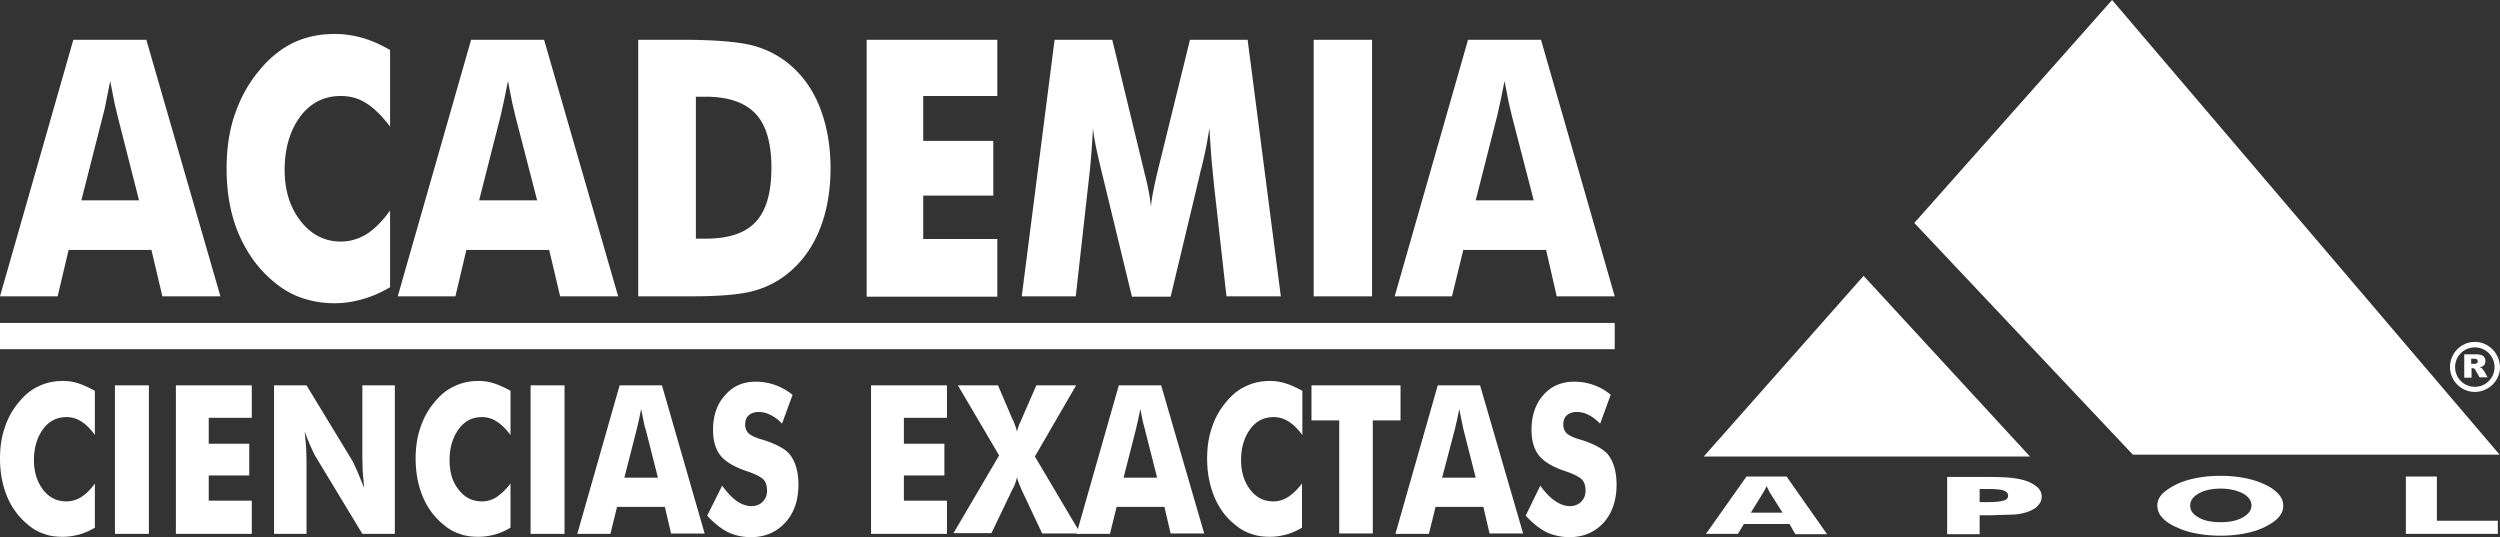
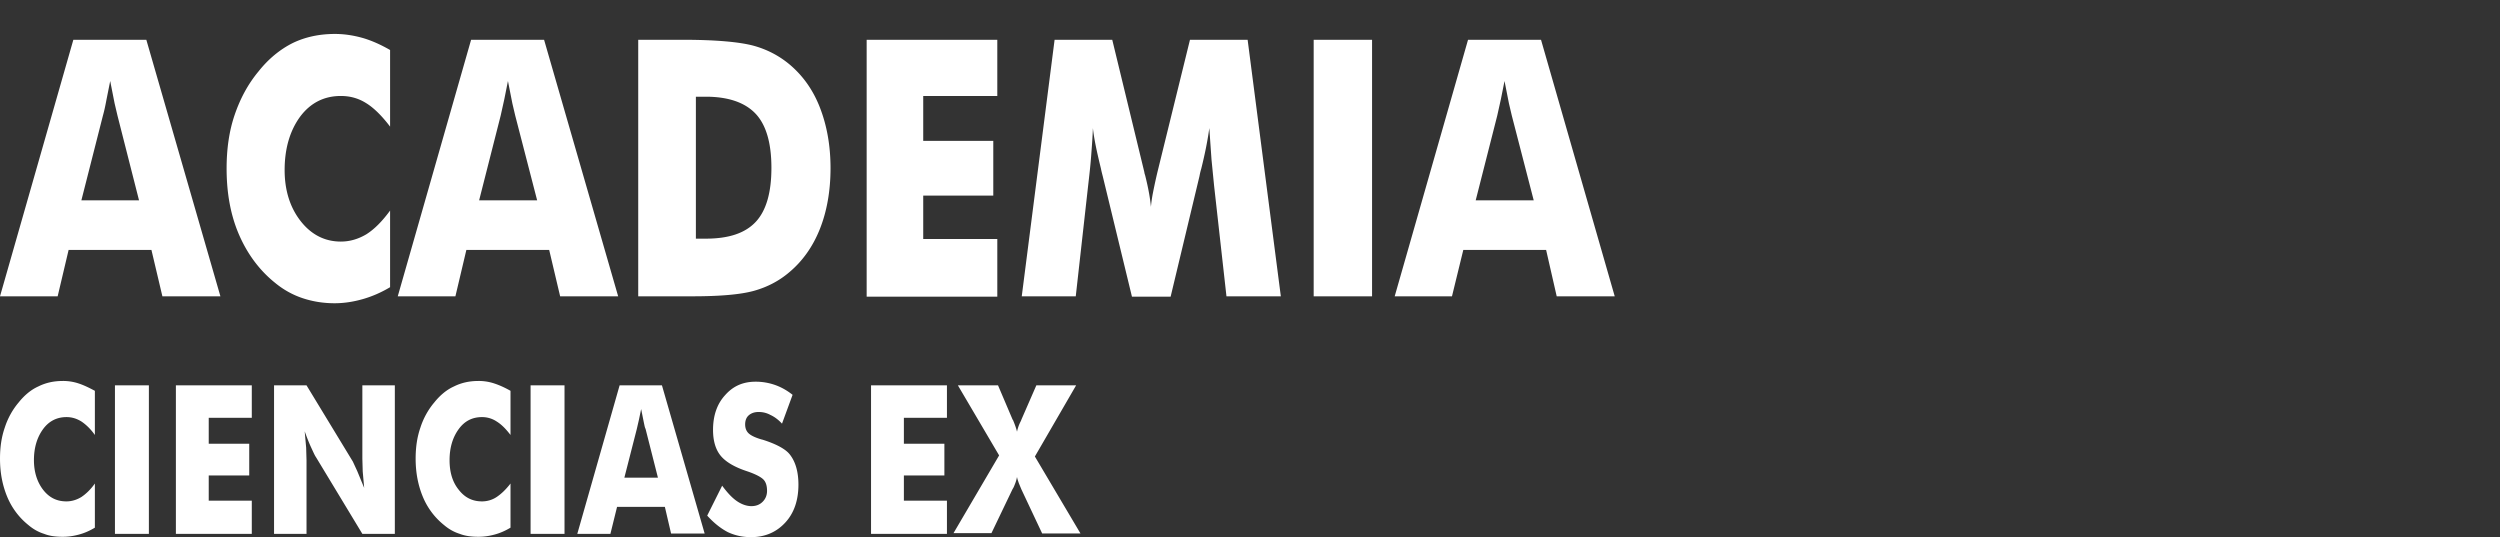
<svg xmlns="http://www.w3.org/2000/svg" fill="#fff" viewBox="0 0 685.1 147.2">
  <rect x="0" y="0" width="685.1" height="147.2" fill="#333333" stroke="none" />
  <path d="M28.2 31.7c.4-1.4.7-2.9 1-4.5l1-5 1.2 6.1.8 3.4 5.9 23.2H22.3zM15.8 81.2l3-12.7h22.7l3 12.7h15.9L40.1 10.9h-20L0 81.2zm91.1-67.5v21c-2.2-2.9-4.4-5.1-6.5-6.4-2.2-1.4-4.5-2-7-2-4.6 0-8.3 1.9-11.1 5.6-2.8 3.8-4.3 8.7-4.3 14.7 0 5.6 1.5 10.3 4.4 14s6.6 5.6 11 5.6c2.5 0 4.8-.7 7-2 2.2-1.4 4.3-3.5 6.5-6.5v21c-2.5 1.5-5.1 2.6-7.6 3.3s-5 1.1-7.6 1.1c-3.2 0-6.1-.5-8.8-1.4s-5.2-2.3-7.4-4.1c-4.4-3.5-7.7-8-10-13.3s-3.4-11.4-3.4-18.1c0-5.4.7-10.3 2.2-14.7s3.6-8.4 6.6-12c2.7-3.4 5.9-6 9.3-7.7 3.5-1.7 7.4-2.5 11.6-2.5 2.6 0 5.1.4 7.6 1.1 2.4.7 4.9 1.8 7.5 3.3zm30.3 18 1-4.5 1-5 1.2 6.1.8 3.4 6 23.2h-15.9zm-12.4 49.5 3-12.7h22.7l3 12.7h15.9l-20.3-70.3h-20L109 81.2zm65.9-54.7h2.7c6.2 0 10.8 1.6 13.7 4.7s4.3 8.1 4.3 14.8-1.4 11.7-4.3 14.8-7.4 4.6-13.7 4.6h-2.7zm-3.6 54.7h2.7c7.6 0 13.2-.5 16.8-1.5s6.9-2.7 9.7-5.1c3.7-3.1 6.5-7.1 8.4-11.9s2.9-10.4 2.9-16.6-1-11.7-2.9-16.6-4.7-8.8-8.4-11.9c-2.9-2.4-6.2-4.1-9.9-5.1-3.8-1-10.2-1.6-19.3-1.6h-12.2v70.3zm50.4 0V10.9h35.8v15.4H253v12.3h19.2v15H253v11.9h20.3v15.8h-35.8zm113.5 0h-14.9l-3.4-30.4-.7-7.1-.6-8.6c-.4 3-1.1 6.7-2.2 11.1-.3 1-.4 1.6-.5 2.1l-7.9 33h-10.6l-8-33c-.1-.4-.3-1.1-.5-2.1-1.1-4.5-1.9-8.2-2.2-11.1-.1 2.7-.3 5.3-.5 7.9s-.5 5.2-.8 7.8l-3.4 30.4H280l9-70.3h15.8l8.8 36.3c0 .3.2.7.3 1.2.8 3.2 1.3 6 1.5 8.3.1-1.2.3-2.6.6-4.1a155.4 155.4 0 0 1 1.2-5.5l8.9-36.2h15.8zm9 0V10.9h16v70.3zm50.3-49.5 1-4.5 1-5 1.2 6.1.8 3.4 6 23.2h-15.9zm-12.4 49.5 3.1-12.7h22.7l2.9 12.7h15.9l-20.2-70.3h-20l-20.1 70.3zM26 107.1v12.1c-1.2-1.7-2.5-2.9-3.7-3.7-1.3-.8-2.6-1.2-4.1-1.2-2.6 0-4.8 1.1-6.4 3.3s-2.5 5-2.5 8.5c0 3.3.9 6 2.5 8.1 1.7 2.2 3.8 3.2 6.4 3.2 1.4 0 2.8-.4 4.1-1.2 1.2-.8 2.5-2 3.7-3.7v12.1c-1.5.9-2.9 1.5-4.4 1.9s-2.9.6-4.4.6c-1.9 0-3.6-.2-5.1-.8-1.6-.5-3-1.3-4.3-2.4-2.5-2-4.5-4.6-5.8-7.7s-2-6.6-2-10.5c0-3.1.4-5.9 1.3-8.5.8-2.5 2.1-4.9 3.8-6.9 1.6-2 3.4-3.5 5.4-4.4 2-1 4.2-1.5 6.7-1.5a13.49 13.49 0 0 1 4.4.7c1.5.5 2.9 1.2 4.4 2zm5.5 39.1v-40.6h9.3v40.7h-9.3zm16.7 0v-40.6H69v8.9H57.2v7.1h11.1v8.7H57.2v6.9H69v9.1H48.2zm26.9 0v-40.6H84l12.7 20.9 1.2 2.6 1.9 4.6-.4-4.5-.1-3.5v-20.1h8.9v40.7h-8.9l-12.7-21c-.3-.4-.7-1.3-1.3-2.6s-1.2-2.8-1.8-4.5l.4 4.5.1 3.5v20.1h-8.9zm64.8-39.1v12.1c-1.3-1.7-2.5-2.9-3.8-3.7-1.2-.8-2.6-1.2-4-1.2-2.7 0-4.8 1.1-6.4 3.3s-2.5 5-2.5 8.5c0 3.3.8 6 2.5 8.1 1.7 2.2 3.8 3.2 6.4 3.2 1.4 0 2.8-.4 4-1.2s2.5-2 3.8-3.7v12.1c-1.5.9-2.9 1.5-4.4 1.9s-2.9.6-4.4.6c-1.8 0-3.6-.2-5.1-.8-1.6-.5-3-1.3-4.3-2.4-2.5-2-4.5-4.6-5.8-7.7s-2-6.6-2-10.5c0-3.1.4-5.9 1.3-8.5.8-2.5 2.1-4.9 3.8-6.9 1.6-2 3.4-3.5 5.4-4.4 2-1 4.2-1.5 6.7-1.5a13.49 13.49 0 0 1 4.4.7c1.5.5 3 1.2 4.4 2zm5.5 39.1v-40.6h9.3v40.7h-9.3zm29.1-28.6.6-2.6.6-2.9.7 3.5c.2.9.3 1.6.5 1.9l3.4 13.4h-9.2zm-7.2 28.6 1.8-7.3h13.1l1.7 7.3h9.2l-11.7-40.6h-11.6l-11.6 40.7h9.1zm30.6-13.1c1.4 1.9 2.7 3.3 4 4.2s2.7 1.4 4 1.4 2.3-.4 3.1-1.2 1.2-1.8 1.2-3c0-1.3-.3-2.4-1-3.1s-2.2-1.5-4.6-2.3c-3.3-1.1-5.7-2.5-7.1-4.2s-2.1-4.1-2.1-7.1c0-3.9 1.1-7.1 3.3-9.5 2.2-2.5 4.9-3.7 8.4-3.7a15.95 15.95 0 0 1 5.3.9c1.7.6 3.3 1.5 4.8 2.7l-2.9 7.9c-1-1.1-2.1-1.9-3.2-2.4-1.1-.6-2.2-.8-3.2-.8-1.1 0-2 .3-2.7.9s-1 1.5-1 2.5.3 1.8.9 2.4 1.8 1.2 3.5 1.7l.4.1c3.8 1.2 6.3 2.6 7.4 4 .8 1 1.4 2.2 1.8 3.6s.6 3 .6 4.7c0 4.3-1.2 7.8-3.6 10.4s-5.5 4-9.4 4c-2.4 0-4.5-.5-6.4-1.4-1.9-1-3.8-2.5-5.6-4.5zm40.8 13.1v-40.6h20.8v8.9h-11.8v7.1h11.1v8.7h-11.1v6.9h11.8v9.1h-20.8zm38.8-31.2.1.1c.5 1.2.9 2.3 1.1 3.2.2-.9.5-1.9 1.1-3 0-.1.1-.2.1-.3l4.1-9.4h10.9l-11.3 19.5 12.5 21.1h-10.5l-5.7-12.1-.7-1.7c-.2-.6-.4-1.1-.5-1.7-.1.6-.3 1.3-.5 1.8s-.4 1.1-.7 1.5l-5.8 12.1h-10.4l12.5-21.3-11.3-19.2h11z" />
-   <path d="m311.3 117.6.6-2.6.6-2.9.7 3.5.5 1.9 3.4 13.4h-9.2zm-7.1 28.6 1.8-7.3h13.1l1.7 7.3h9.2l-11.8-40.6h-11.6L295 146.3h9.2zm52.7-39.1v12.1c-1.3-1.7-2.5-2.9-3.8-3.7s-2.6-1.2-4.1-1.2c-2.6 0-4.8 1.1-6.4 3.3s-2.5 5-2.5 8.5c0 3.3.9 6 2.5 8.1 1.7 2.2 3.8 3.2 6.3 3.2 1.5 0 2.8-.4 4.1-1.2 1.2-.8 2.5-2 3.8-3.7v12.1c-1.5.9-2.9 1.5-4.4 1.9s-2.9.6-4.4.6c-1.8 0-3.5-.2-5.1-.8-1.6-.5-3-1.3-4.3-2.4-2.6-2-4.5-4.6-5.8-7.7s-2-6.6-2-10.5c0-3.1.4-5.9 1.3-8.5.8-2.5 2.1-4.9 3.8-6.9 1.6-2 3.4-3.5 5.4-4.4 2-1 4.2-1.5 6.7-1.5a13.49 13.49 0 0 1 4.4.7c1.6.5 3 1.2 4.5 2zm10.1 39.1v-31h-7.6v-9.6h24.4v9.6h-7.6v31zm31.7-28.6.6-2.6.6-2.9.7 3.5.4 1.9 3.4 13.4h-9.2zm-7.1 28.6 1.8-7.3h13.1l1.7 7.3h9.2l-11.8-40.6H394l-11.6 40.7h9.2zm30.5-13.1c1.4 1.9 2.7 3.3 4.1 4.2 1.3.9 2.7 1.4 4 1.4 1.2 0 2.3-.4 3.1-1.2s1.2-1.8 1.2-3c0-1.3-.3-2.4-1-3.1s-2.2-1.5-4.6-2.3c-3.3-1.1-5.7-2.5-7.1-4.2s-2.1-4.1-2.1-7.1c0-3.9 1.1-7.1 3.2-9.5 2.2-2.5 5-3.7 8.5-3.7 1.9 0 3.6.3 5.3.9s3.3 1.5 4.7 2.7l-2.9 7.9c-1.1-1.1-2.1-1.9-3.2-2.4-1.1-.6-2.2-.8-3.2-.8-1.1 0-2 .3-2.7.9s-1 1.5-1 2.5.3 1.8.9 2.4 1.8 1.2 3.5 1.7l.4.1c3.8 1.2 6.2 2.6 7.4 4 .8 1 1.4 2.2 1.8 3.6s.6 3 .6 4.7c0 4.3-1.2 7.8-3.5 10.4-2.4 2.6-5.5 4-9.4 4-2.3 0-4.5-.5-6.4-1.4-1.9-1-3.8-2.5-5.6-4.5zm60.9 2.2.6-1c.2-.4.4-.7.5-1.1.3.5.5 1 .7 1.4.2.3.3.6.4.7l3.3 5.2h-8.7zm-6.8 11.1 1.7-2.8h12.5l1.6 2.8h8.7l-11.1-15.8h-11l-11.1 15.7h8.7zm66.2-12.4h1.9c2.2 0 3.8.1 4.7.4s1.3.8 1.3 1.4c0 .7-.4 1.2-1.3 1.4-.9.3-2.5.4-4.7.4h-1.8V134zm0 7.2h3.3l6.4-.2c1.3-.1 2.5-.4 3.5-.7 1.3-.5 2.3-1 2.9-1.8.7-.7 1-1.5 1-2.4s-.3-1.7-1-2.4-1.7-1.3-2.9-1.8c-1.1-.4-2.4-.7-4-.9-1.5-.2-4.3-.3-8.1-.3h-9.9v15.7h8.9v-5.2zm60.1.6c-1.6-.9-2.3-1.9-2.3-3.3 0-1.3.8-2.4 2.4-3.3s3.6-1.3 6-1.3 4.4.5 6 1.3c1.6.9 2.4 2 2.4 3.3s-.8 2.4-2.4 3.3-3.6 1.3-6 1.3c-2.6 0-4.6-.4-6.1-1.3zm21.9-6.4c-.9-1-2.1-1.9-3.7-2.6-1.6-.8-3.5-1.4-5.6-1.8s-4.3-.6-6.6-.6-4.5.2-6.6.6-4 1-5.6 1.8-2.9 1.7-3.8 2.6c-.9 1-1.3 2-1.3 3.2 0 1.1.4 2.2 1.3 3.2s2.1 1.9 3.8 2.6c1.6.8 3.4 1.4 5.6 1.8 2.1.4 4.3.6 6.6.6s4.5-.2 6.6-.6 4-1 5.6-1.8 2.9-1.7 3.7-2.6c.9-1 1.3-2 1.3-3.2s-.4-2.2-1.3-3.2zm34.9 11v-15.8h8.5v12.1h16.7v3.6h-25.2zM578.8 0 685 124.6H584.5l-59.9-63.5zm96.5 103.5v-6.4h3.3c.6 0 1.1.1 1.4.2s.6.3.8.6a1.69 1.69 0 0 1 .3 1c0 .4-.1.7-.2.9-.1.3-.4.5-.6.6s-.4.2-.7.3c.2.1.4.2.5.2l.3.3a1.38 1.38 0 0 0 .3.4l1 1.8h-2.2l-1.1-1.9c-.1-.3-.3-.4-.4-.5s-.3-.1-.5-.1h-.2v2.6zm2-3.8h.8c.1 0 .3 0 .5-.1.1 0 .2-.1.3-.2s.1-.2.1-.4-.1-.4-.2-.5-.4-.2-.7-.2h-.9v1.4zm.9-4.5c3 0 5.4 2.4 5.4 5.4s-2.4 5.4-5.4 5.4-5.4-2.4-5.4-5.4 2.4-5.4 5.4-5.4m0-1.5c-3.8 0-6.8 3.1-6.8 6.9a6.81 6.81 0 0 0 6.8 6.8c3.8 0 6.9-3.1 6.9-6.8-.1-3.8-3.1-6.9-6.9-6.9zM510.7 75.6l45.6 49.5h-89.4zM0 88.5h442.5v7.2H0z" />
</svg>